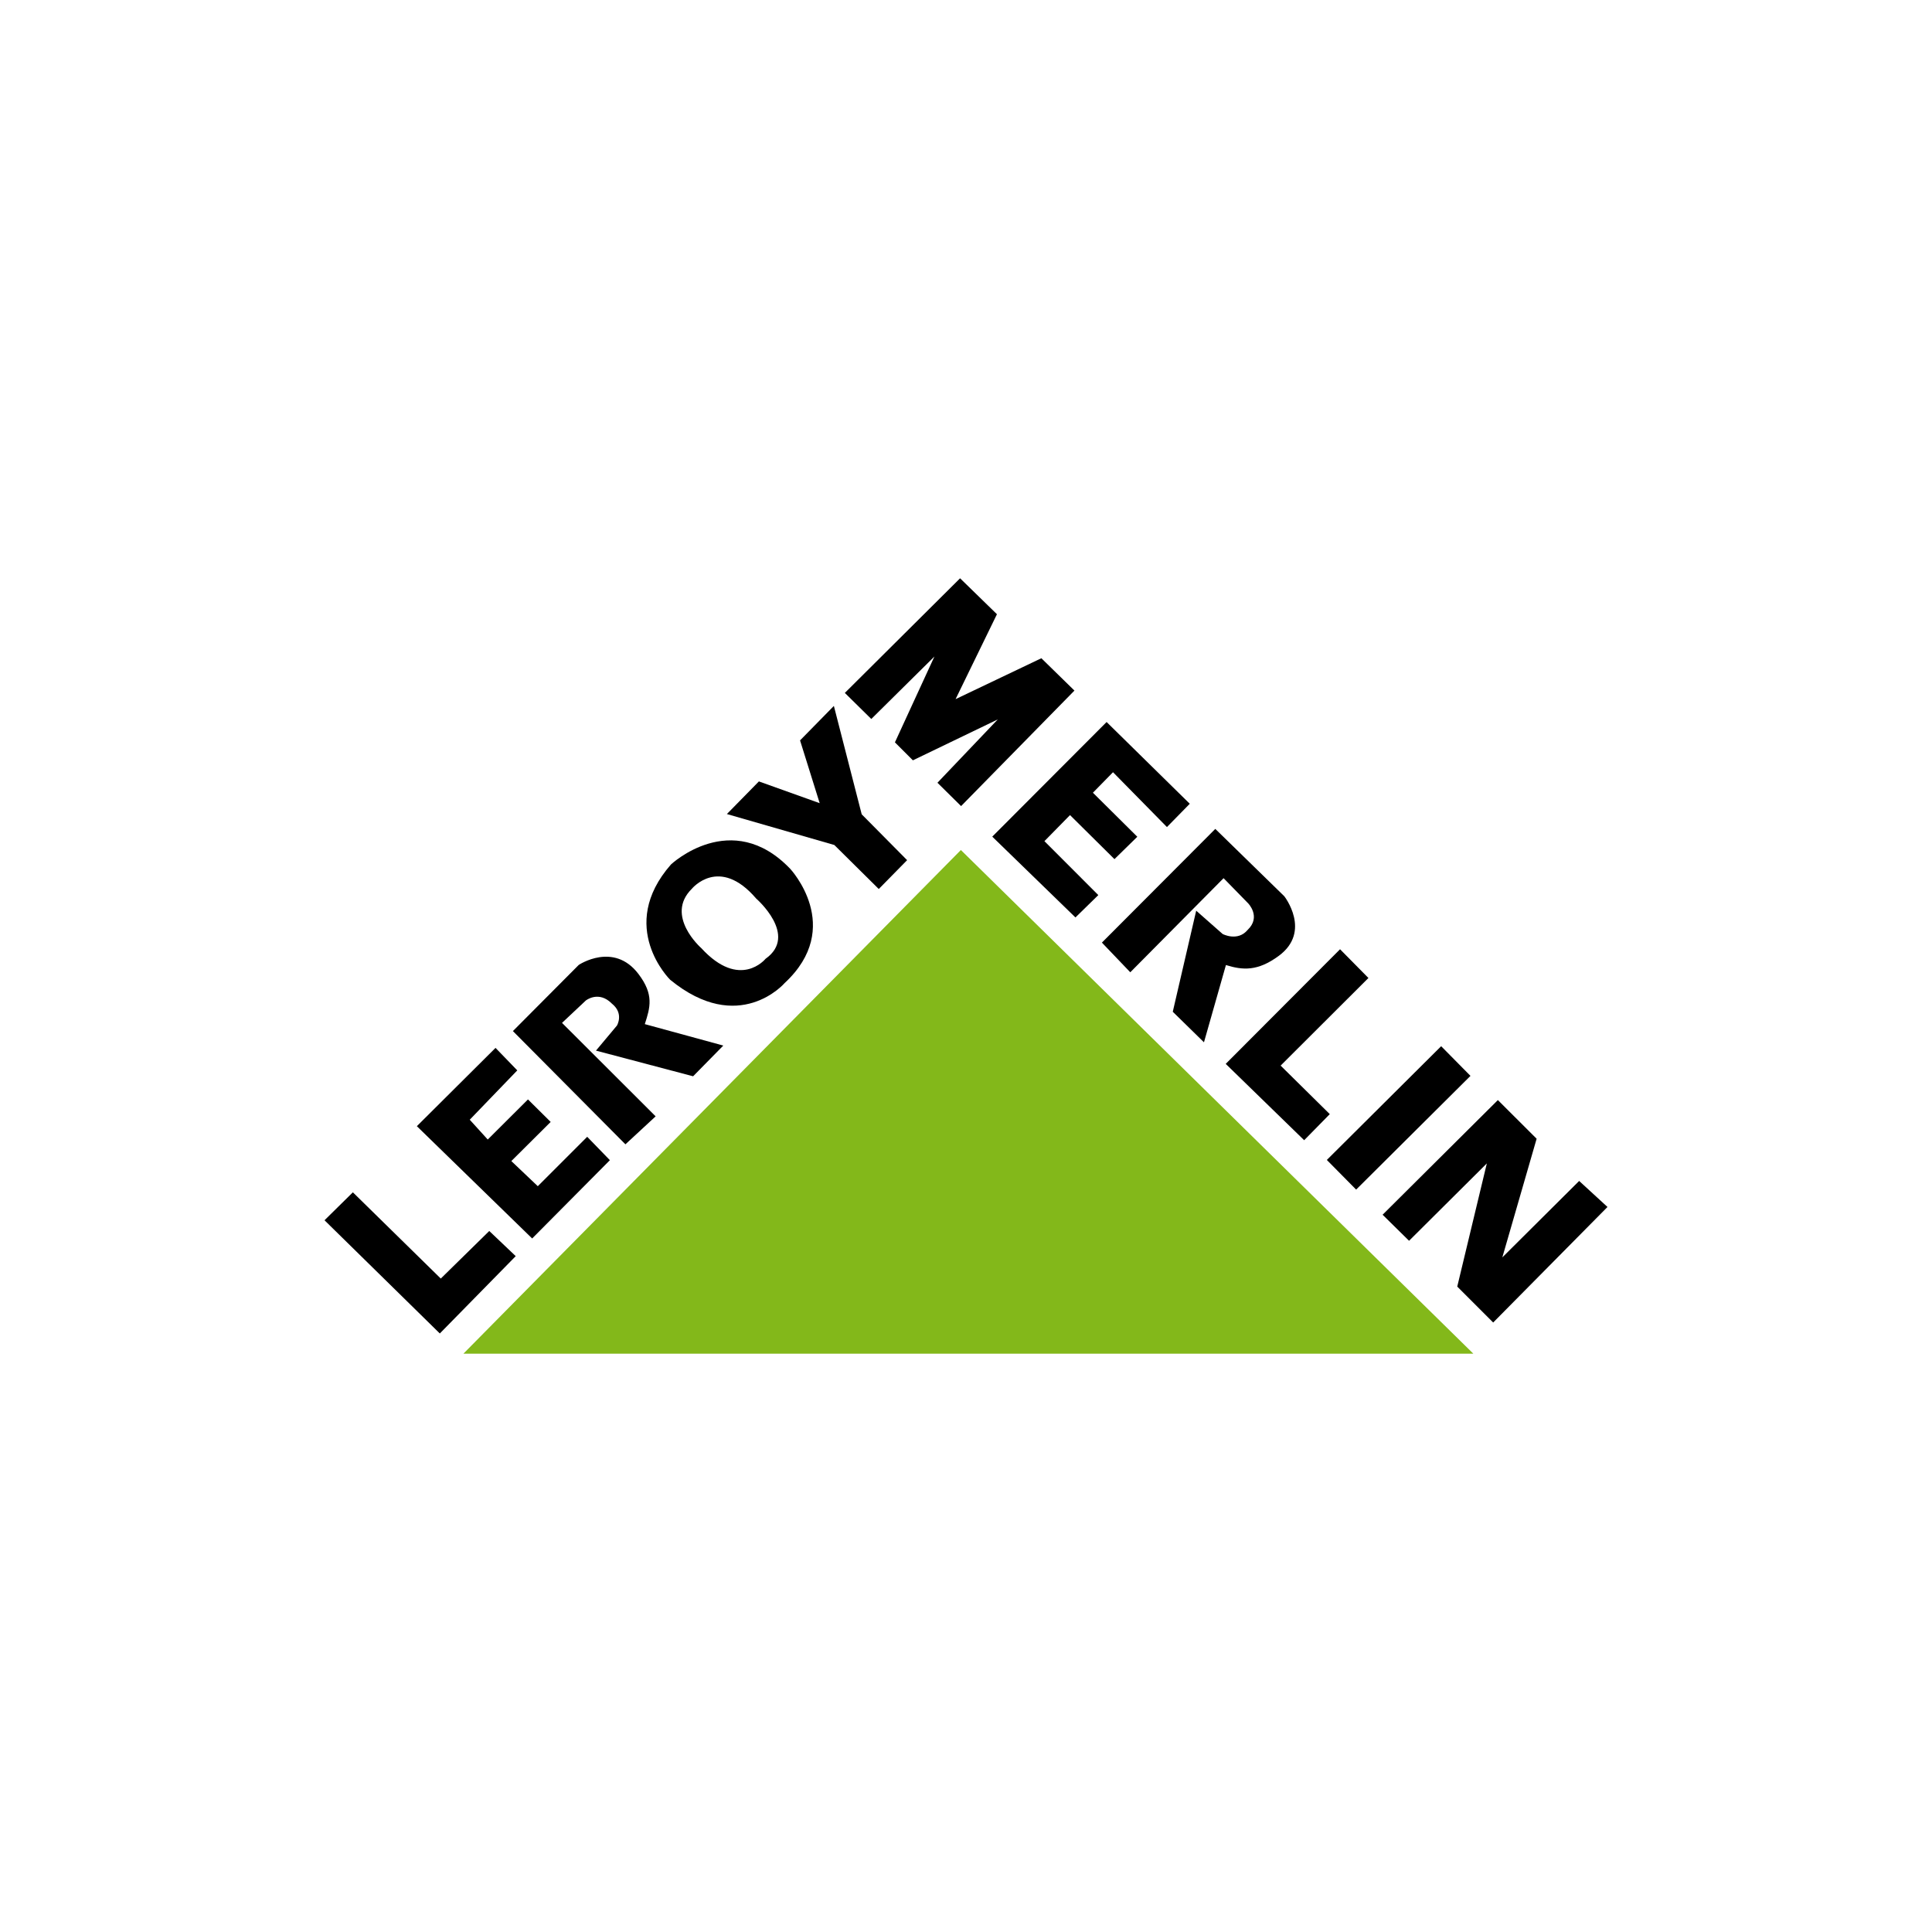
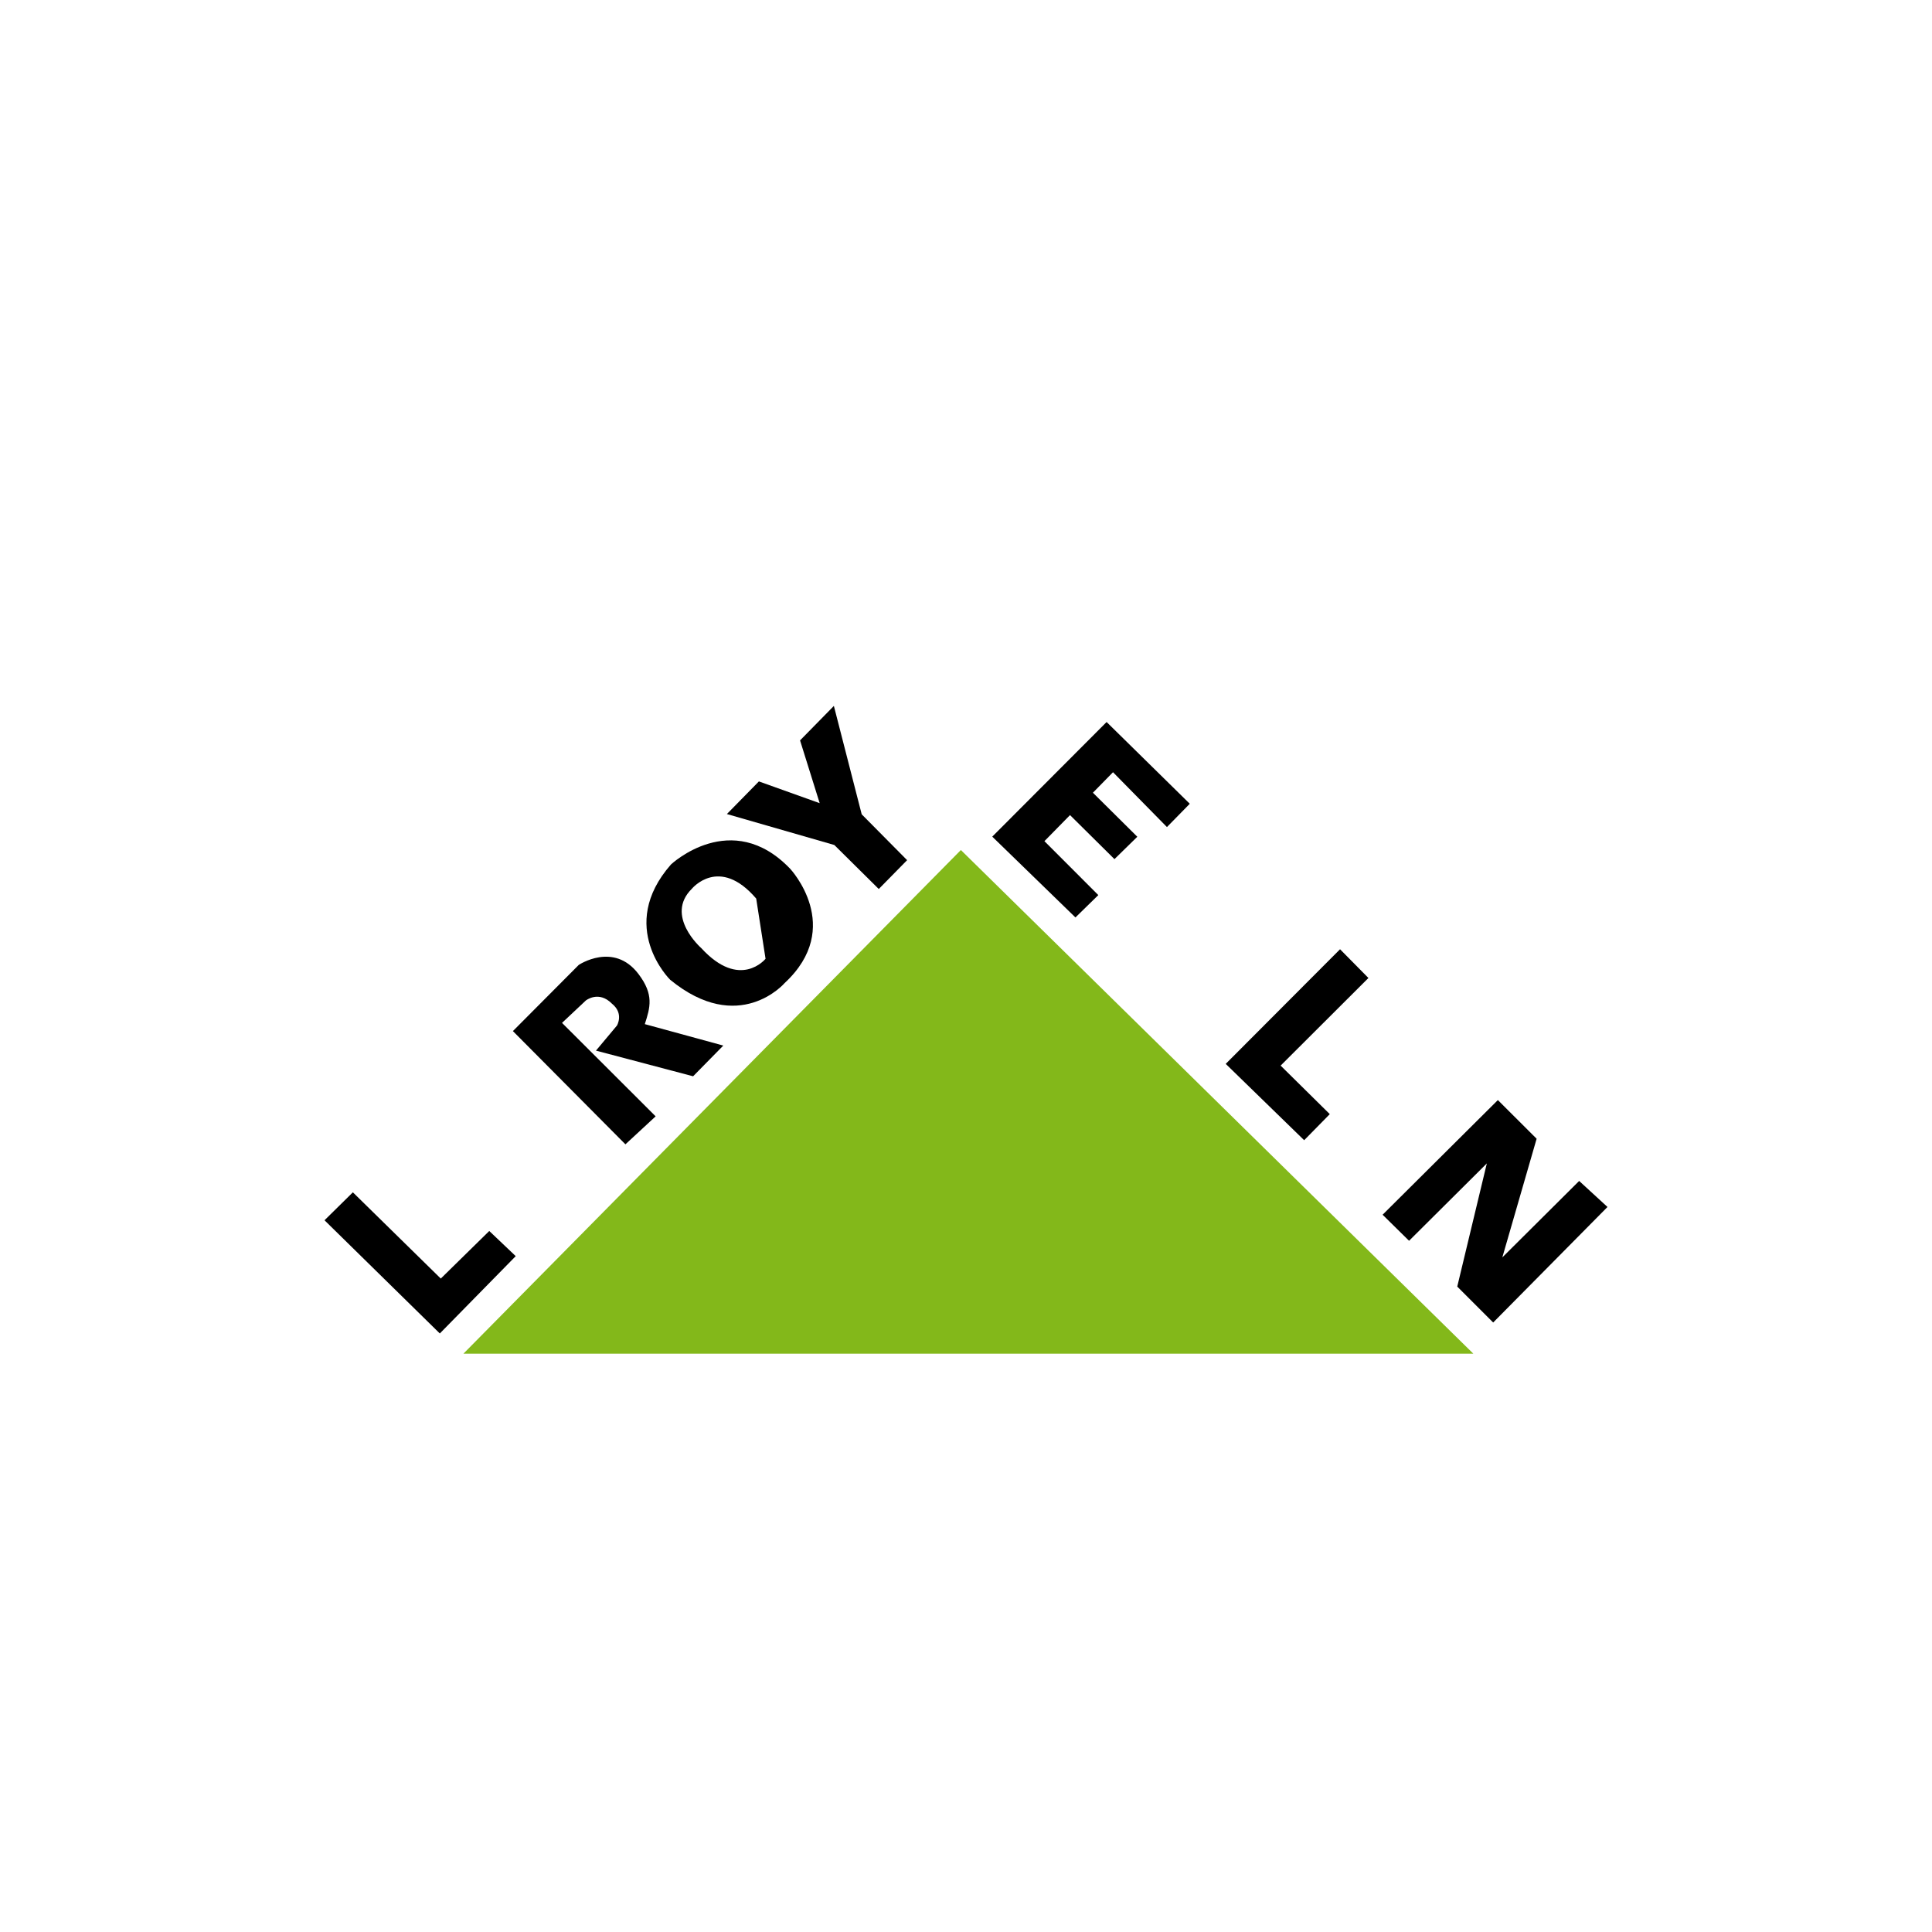
<svg xmlns="http://www.w3.org/2000/svg" id="Leroy_Merlin" version="1.0" x="0px" y="0px" width="256px" height="256px" viewBox="0 0 256 256" enable-background="new 0 0 256 256" xml:space="preserve">
  <rect y="0" fill="none" width="256" height="256" />
  <polygon fill="#83B81A" points="61.403,179.373 127.321,112.632 195.228,179.373" />
  <polygon points="209.246,156.482 213,159.93 197.854,175.239 193.093,170.478 197.013,154.158 186.708,164.41 183.202,160.958 198.475,145.766 203.611,150.888 199.067,166.609" />
-   <polygon points="190.961,138.627 175.812,153.699 179.696,157.628 194.845,142.56" />
  <polygon points="177.563,125.781 162.415,140.969 172.809,151.085 176.203,147.628 169.69,141.198 181.324,129.589" />
-   <path d="M159.532,138.11l2.91-10.236c2.229,0.687,4.198,0.85,7.003-1.219c4.383-3.23,0.732-7.895,0.732-7.895l-9.144-8.926L146.008,124.9l3.76,3.932l12.362-12.468l3.258,3.333c0,0,1.751,1.785-0.067,3.518c-1.328,1.597-3.315,0.544-3.315,0.544l-3.503-3.088l-3.104,13.391L159.532,138.11z" />
  <polygon points="142.502,121.567 145.533,118.603 138.392,111.458 141.783,108.004 147.672,113.839 150.7,110.874 144.817,105.039 147.479,102.323 154.626,109.589 157.651,106.503 146.631,95.671 131.48,110.859" />
-   <polygon points="127.215,76.627 111.945,91.815 115.451,95.269 123.815,86.993 118.582,98.366 120.962,100.747 132.209,95.327 124.217,103.718 127.348,106.812 142.369,91.506 137.986,87.22 126.619,92.64 132.1,81.388" />
  <polygon points="110.493,93.539 106.011,98.106 108.612,106.425 100.557,103.542 96.316,107.865 110.551,111.966 116.441,117.798 120.197,113.975 114.181,107.901" />
-   <path d="M101.44,127.045c0,0-3.382,4.184-8.524-1.422c0,0-4.876-4.274-1.24-7.859c0,0,3.621-4.428,8.524,1.301C100.2,119.066,105.826,123.936,101.44,127.045 M104.692,115.106c-7.774-8.103-15.781-0.563-15.781-0.563c-7.257,8.255-0.115,15.276-0.115,15.276c9.117,7.471,15.16,0.454,15.16,0.454C111.967,122.85,104.692,115.106,104.692,115.106" />
+   <path d="M101.44,127.045c0,0-3.382,4.184-8.524-1.422c0,0-4.876-4.274-1.24-7.859c0,0,3.621-4.428,8.524,1.301M104.692,115.106c-7.774-8.103-15.781-0.563-15.781-0.563c-7.257,8.255-0.115,15.276-0.115,15.276c9.117,7.471,15.16,0.454,15.16,0.454C111.967,122.85,104.692,115.106,104.692,115.106" />
  <path d="M95.841,138.543l-10.4-2.841c0.705-2.196,1.249-3.899-0.847-6.652c-3.279-4.307-7.907-1.192-7.907-1.192l-8.724,8.766l14.909,15.005l4.005-3.708l-12.405-12.383l3.155-2.967c0,0,1.703-1.367,3.458,0.42c1.624,1.304,0.665,2.901,0.665,2.901l-2.78,3.321l12.871,3.4L95.841,138.543z" />
-   <polygon points="65.659,138.851 55.235,149.225 70.514,164.104 80.814,153.729 77.807,150.632 71.261,157.177 67.755,153.847 72.967,148.662 69.96,145.681 64.628,150.994 62.244,148.369 68.542,141.831" />
  <polygon points="46.757,157.988 43,161.691 58.278,176.691 68.336,166.445 64.83,163.112 58.406,169.416" />
</svg>